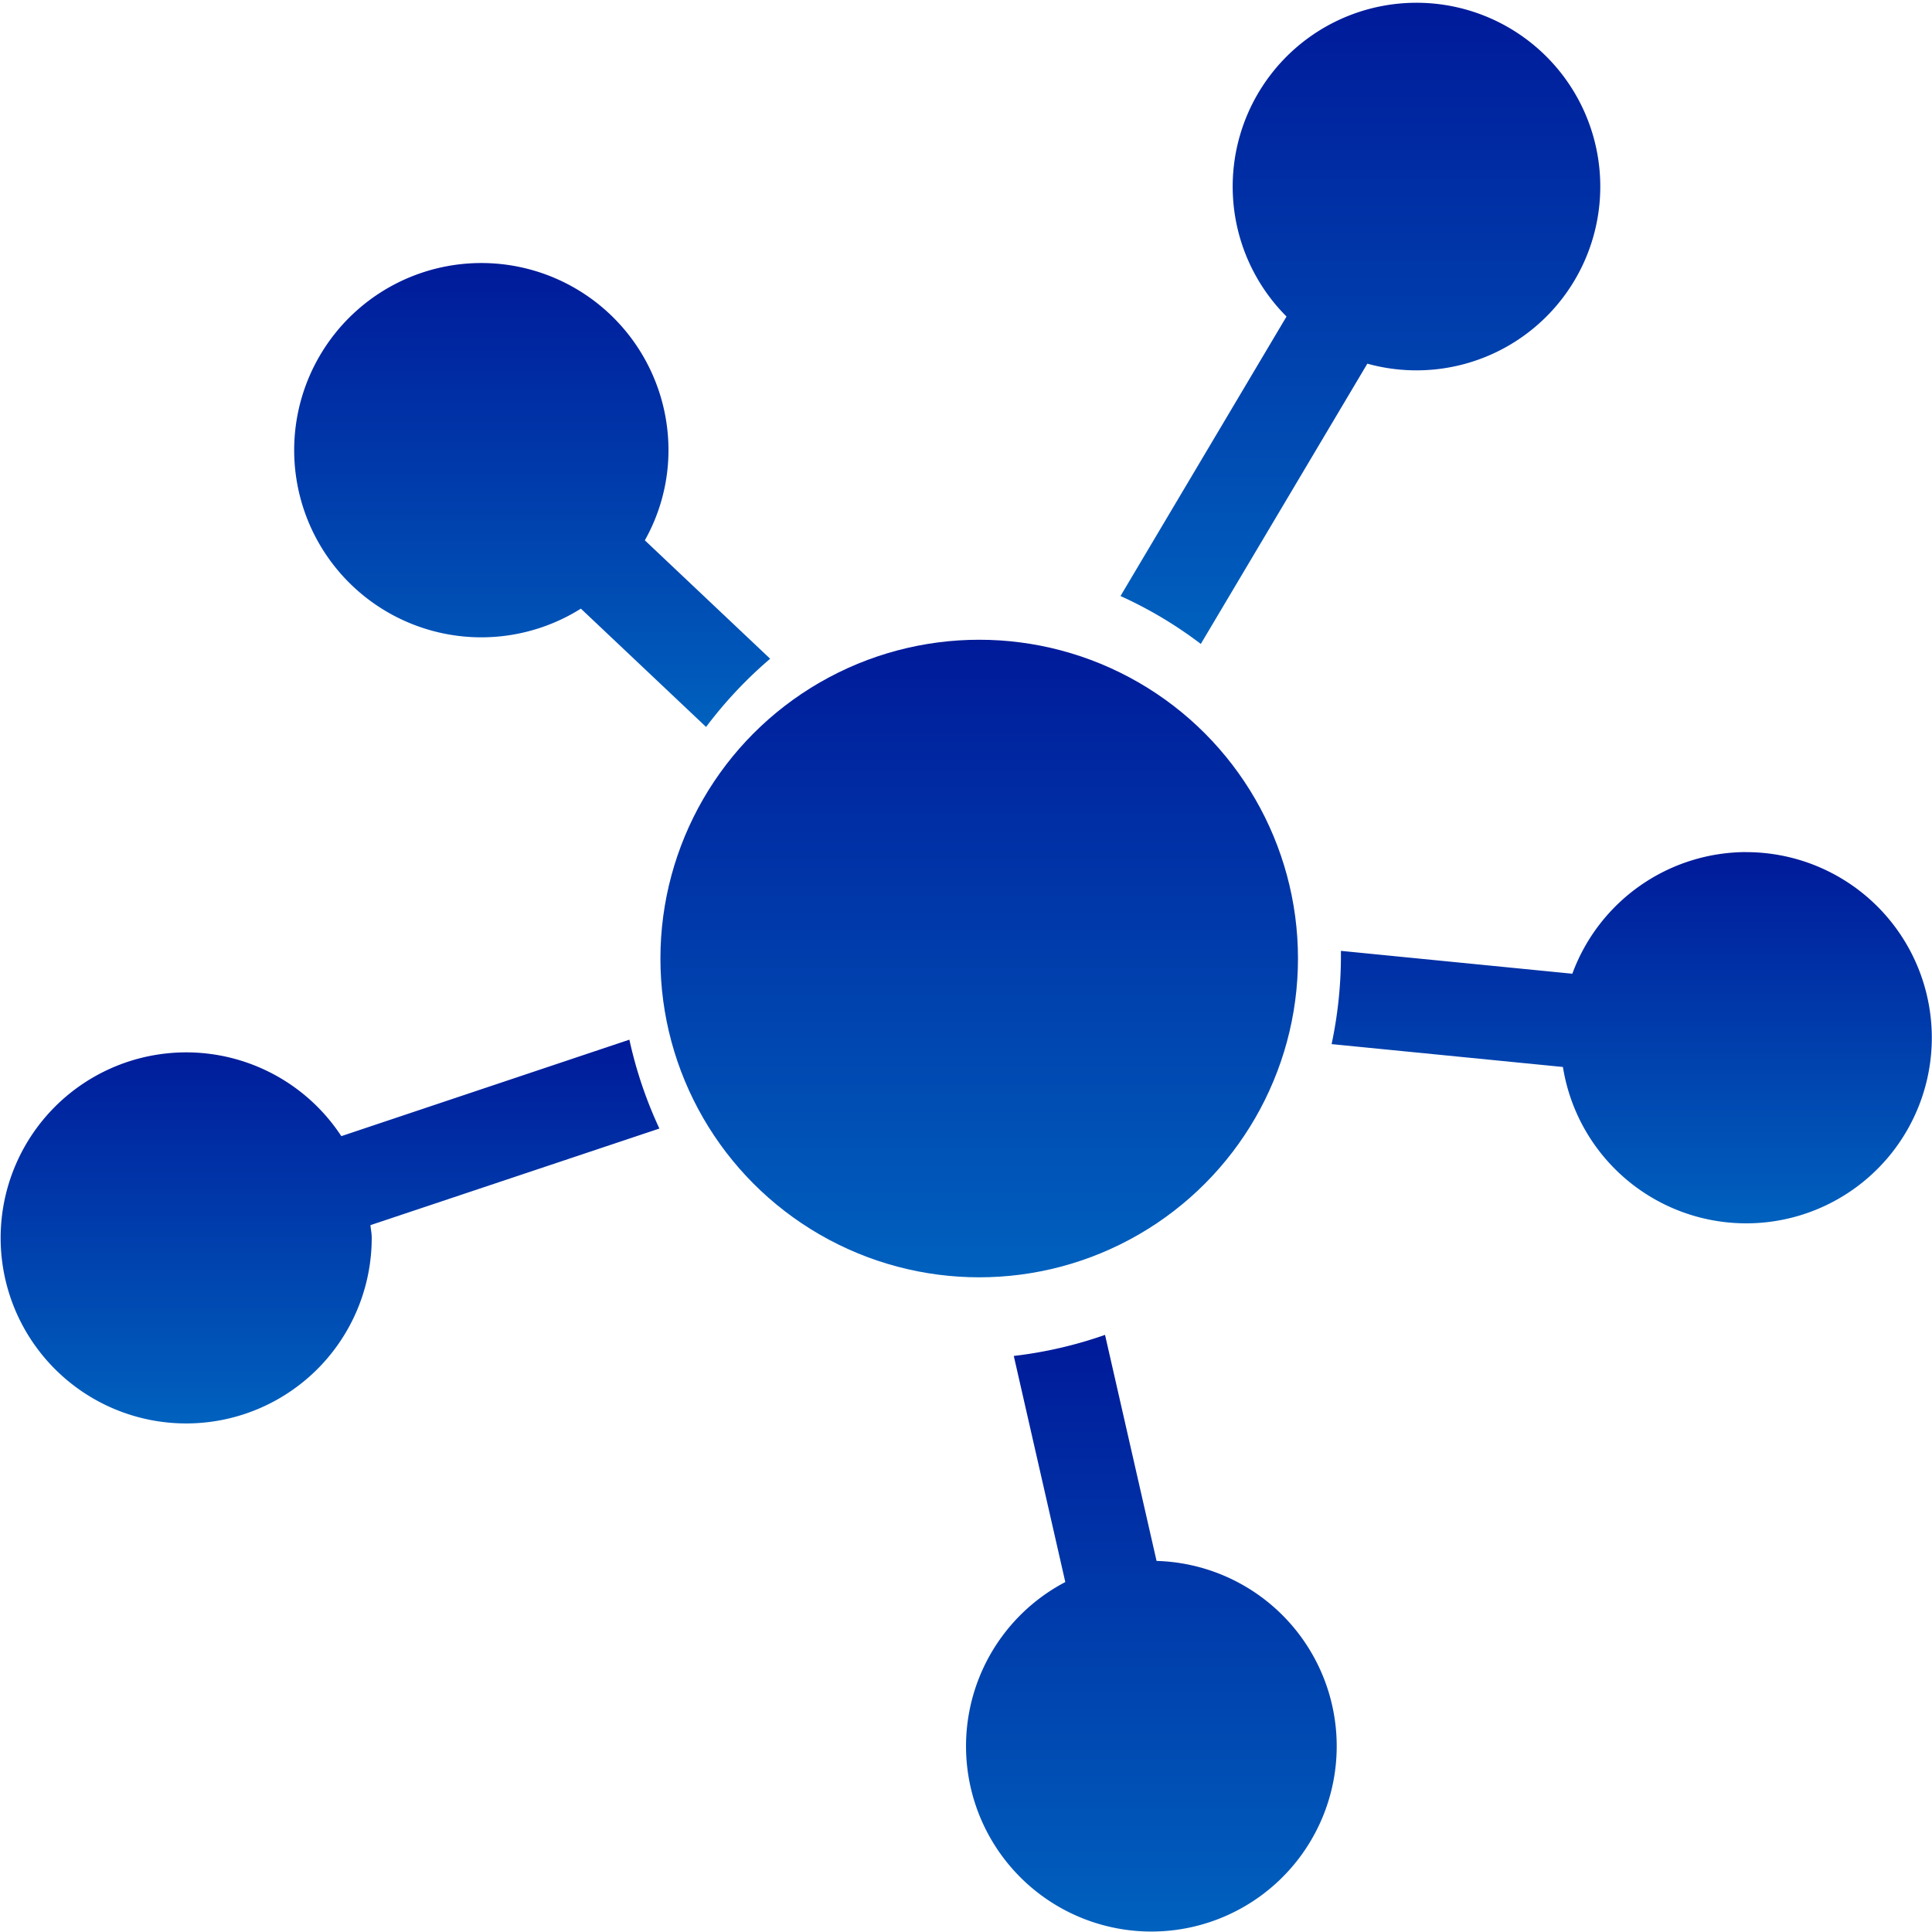
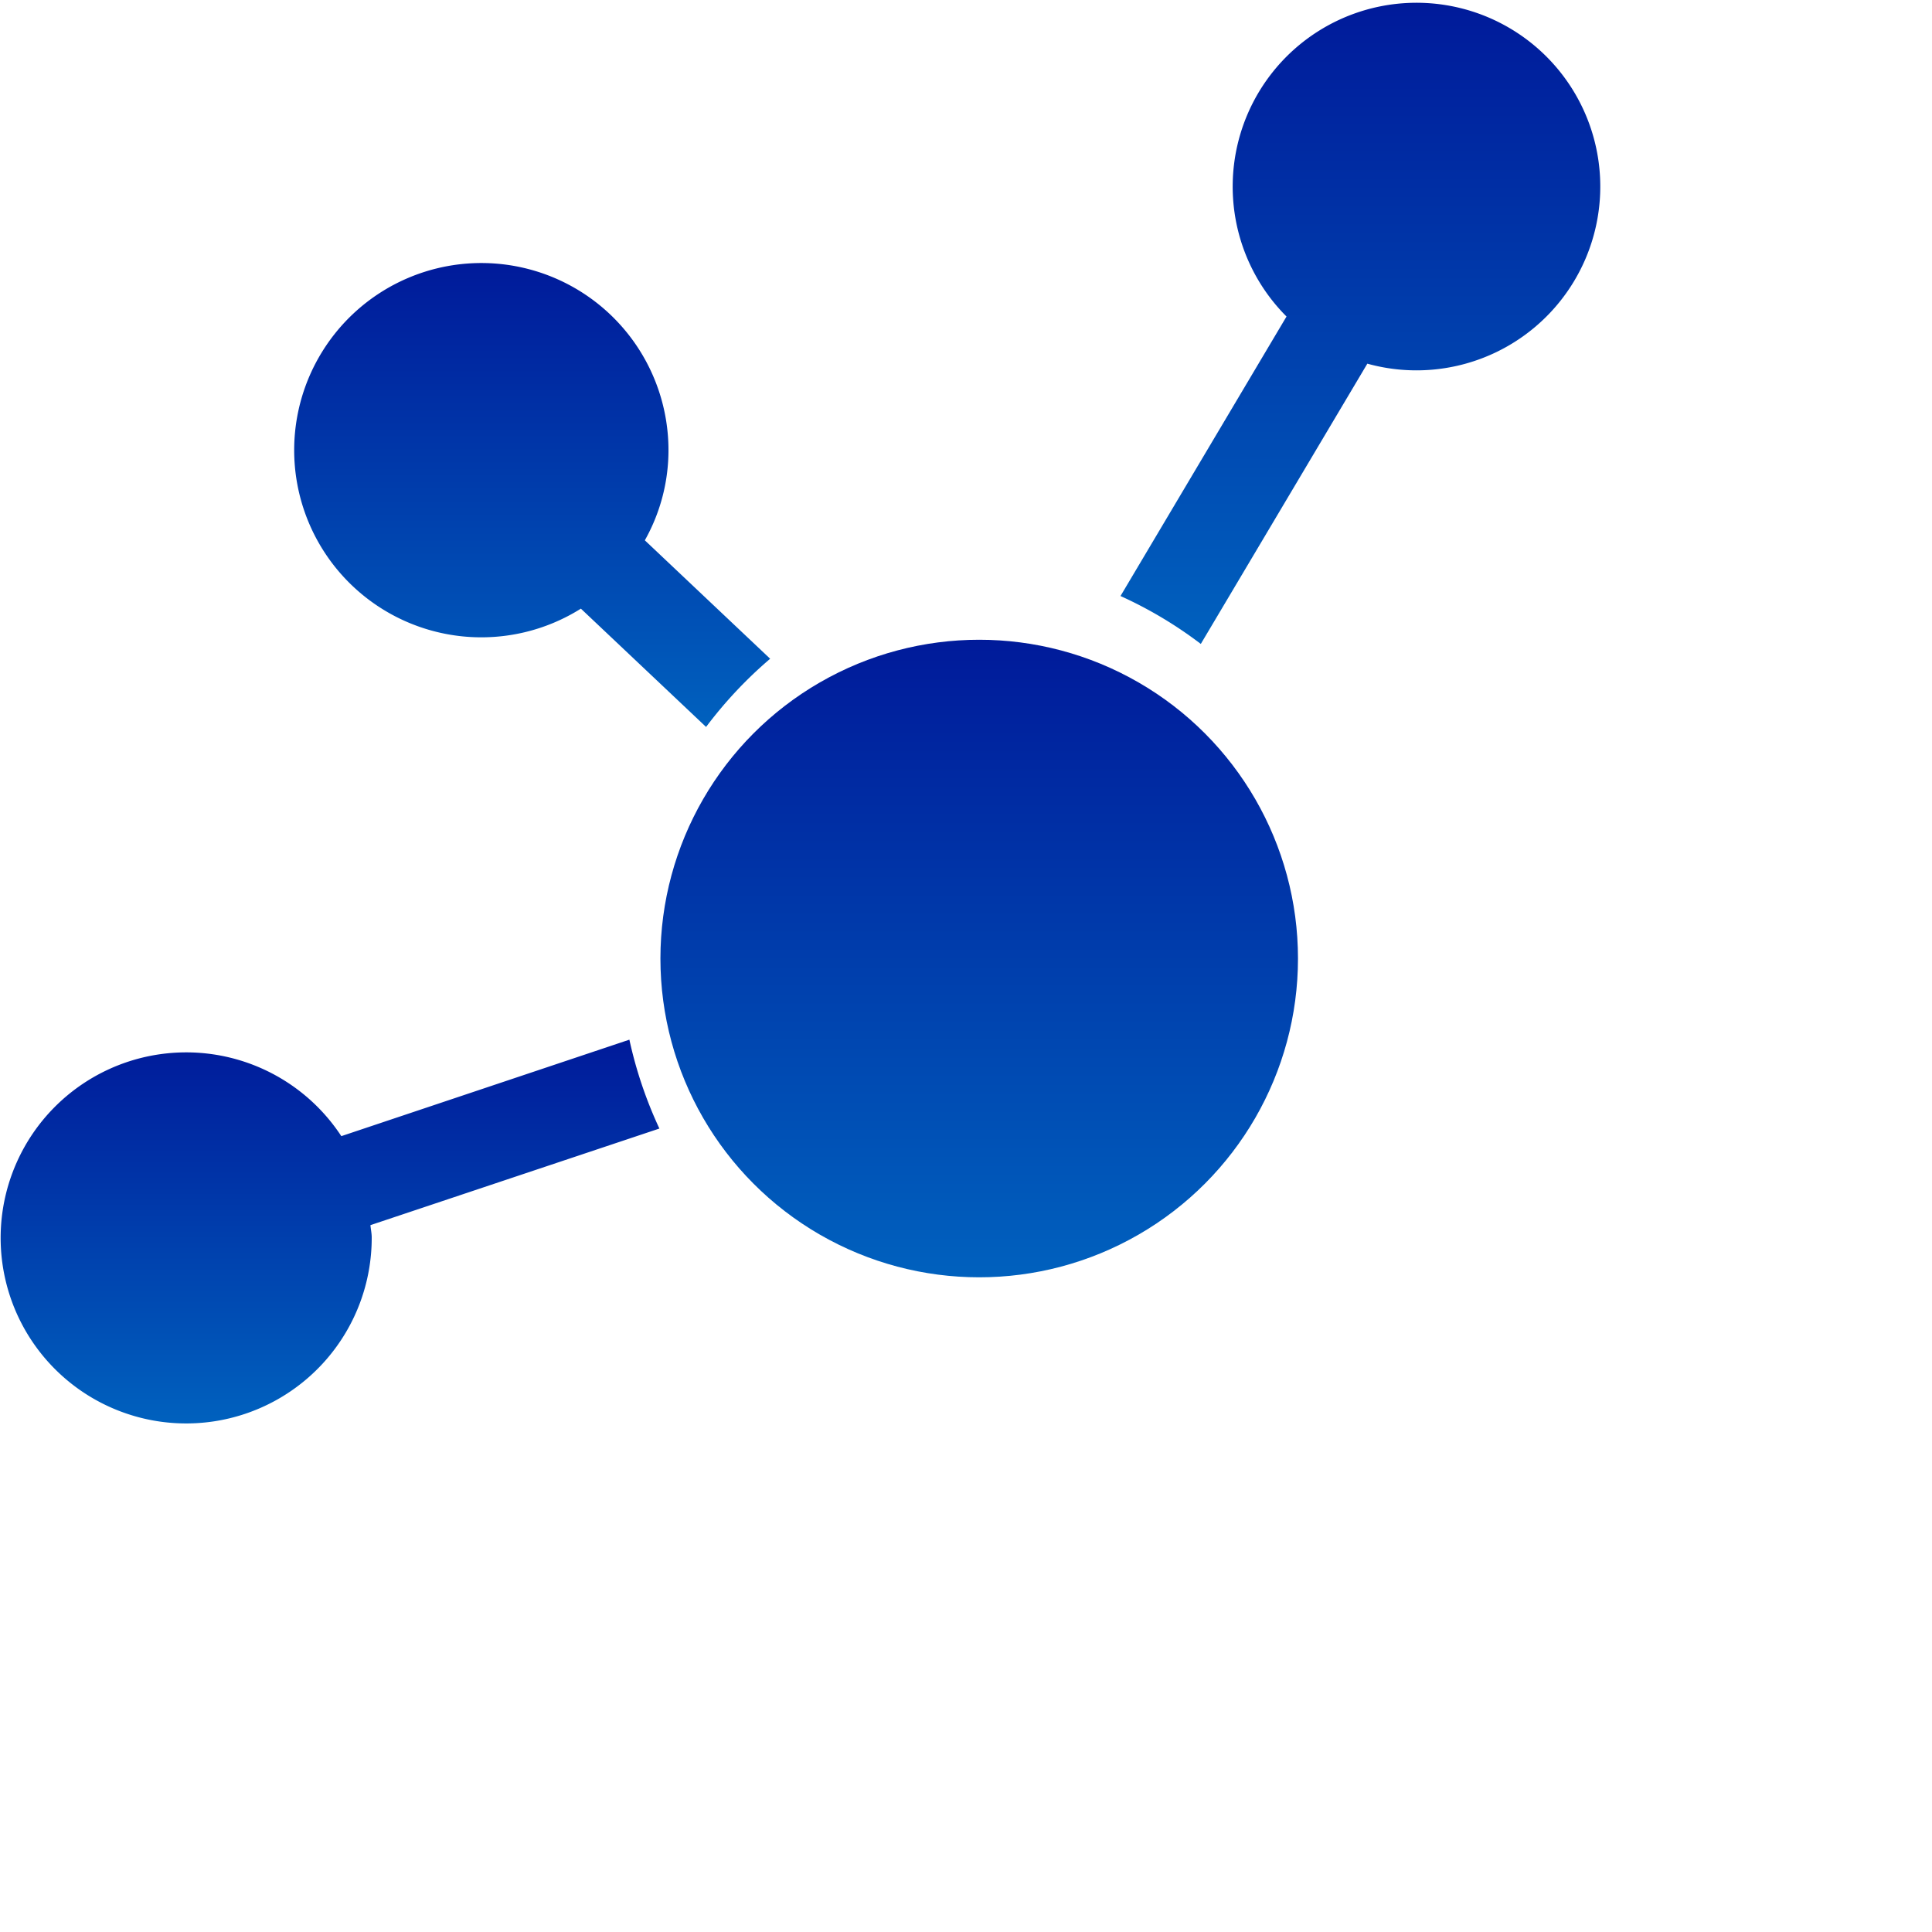
<svg xmlns="http://www.w3.org/2000/svg" width="30" height="30" viewBox="0 0 30 30">
  <defs>
    <linearGradient id="linear-gradient" x1="0.5" x2="0.5" y2="1" gradientUnits="objectBoundingBox">
      <stop offset="0" stop-color="#001a9a" />
      <stop offset="1" stop-color="#0061be" />
    </linearGradient>
  </defs>
  <g id="business-affiliate-network" transform="translate(0 -0.911)">
    <g id="Layer_1_110_" transform="translate(0 0.911)">
      <g id="Group_1218" data-name="Group 1218">
        <path id="Path_361" data-name="Path 361" d="M14.118,13.074l-1.946-1.839a2.852,2.852,0,0,0,.367-1.381,2.906,2.906,0,1,0-1.36,2.442l1.944,1.837A6.611,6.611,0,0,1,14.118,13.074Z" transform="translate(-2.159 -2.845)" fill="url(#linear-gradient)" />
        <path id="Path_362" data-name="Path 362" d="M29.075,10.91l2.586-4.352a2.854,2.854,0,1,0-1.255-.732l-2.578,4.34A6.458,6.458,0,0,1,29.075,10.91Z" transform="translate(-10.429 -0.911)" fill="url(#linear-gradient)" />
-         <path id="Path_363" data-name="Path 363" d="M39.744,20.952a2.884,2.884,0,0,0-2.7,1.889l-3.593-.355c0,.027,0,.053,0,.08a6.616,6.616,0,0,1-.145,1.368l3.592.355a2.882,2.882,0,1,0,2.843-3.336Z" transform="translate(-12.629 -7.721)" fill="url(#linear-gradient)" />
-         <path id="Path_364" data-name="Path 364" d="M26.8,35.978l-.8-3.51a6.577,6.577,0,0,1-1.417.327l.8,3.511a2.878,2.878,0,1,0,1.416-.328Z" transform="translate(-8.841 -11.74)" fill="url(#linear-gradient)" />
        <path id="Path_365" data-name="Path 365" d="M9.773,25.37,5.3,26.868a2.881,2.881,0,1,0,.472,1.575c0-.067-.014-.128-.02-.193l4.487-1.5A6.591,6.591,0,0,1,9.773,25.37Z" transform="translate(0 -9.226)" fill="url(#linear-gradient)" />
        <circle id="Ellipse_22" data-name="Ellipse 22" cx="4.95" cy="4.95" r="4.95" transform="translate(10.255 9.934)" fill="url(#linear-gradient)" />
      </g>
    </g>
  </g>
</svg>